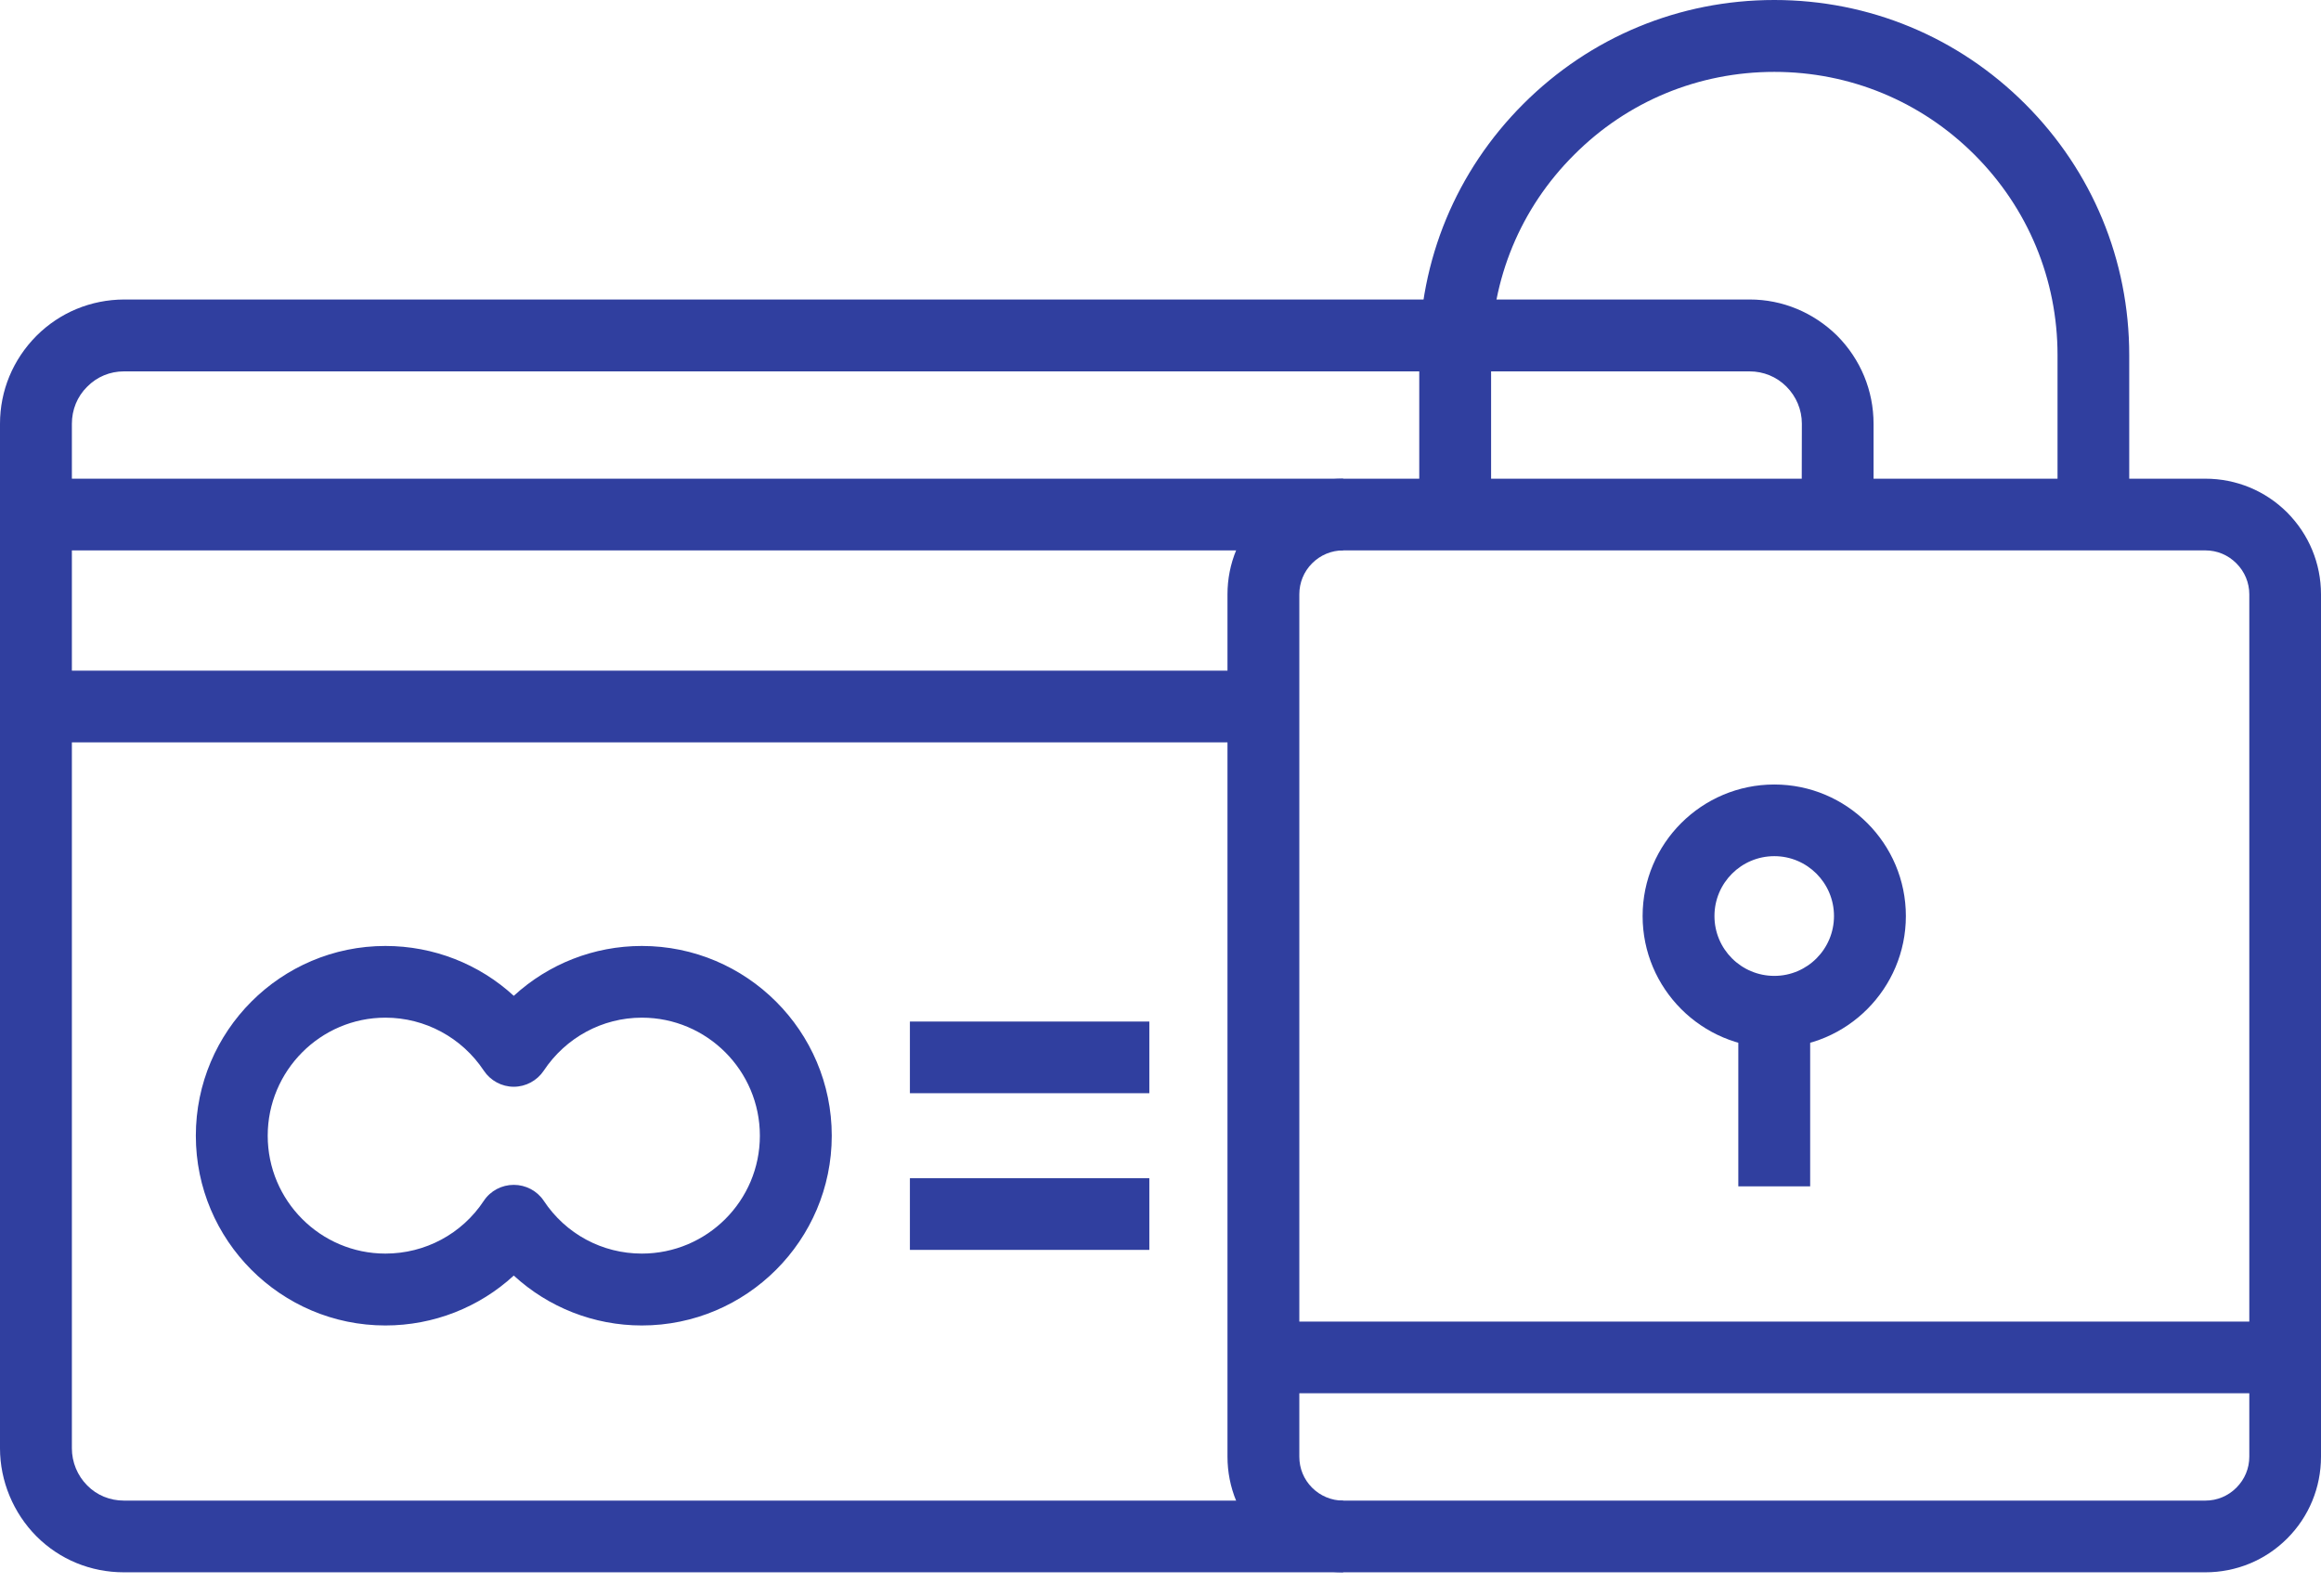
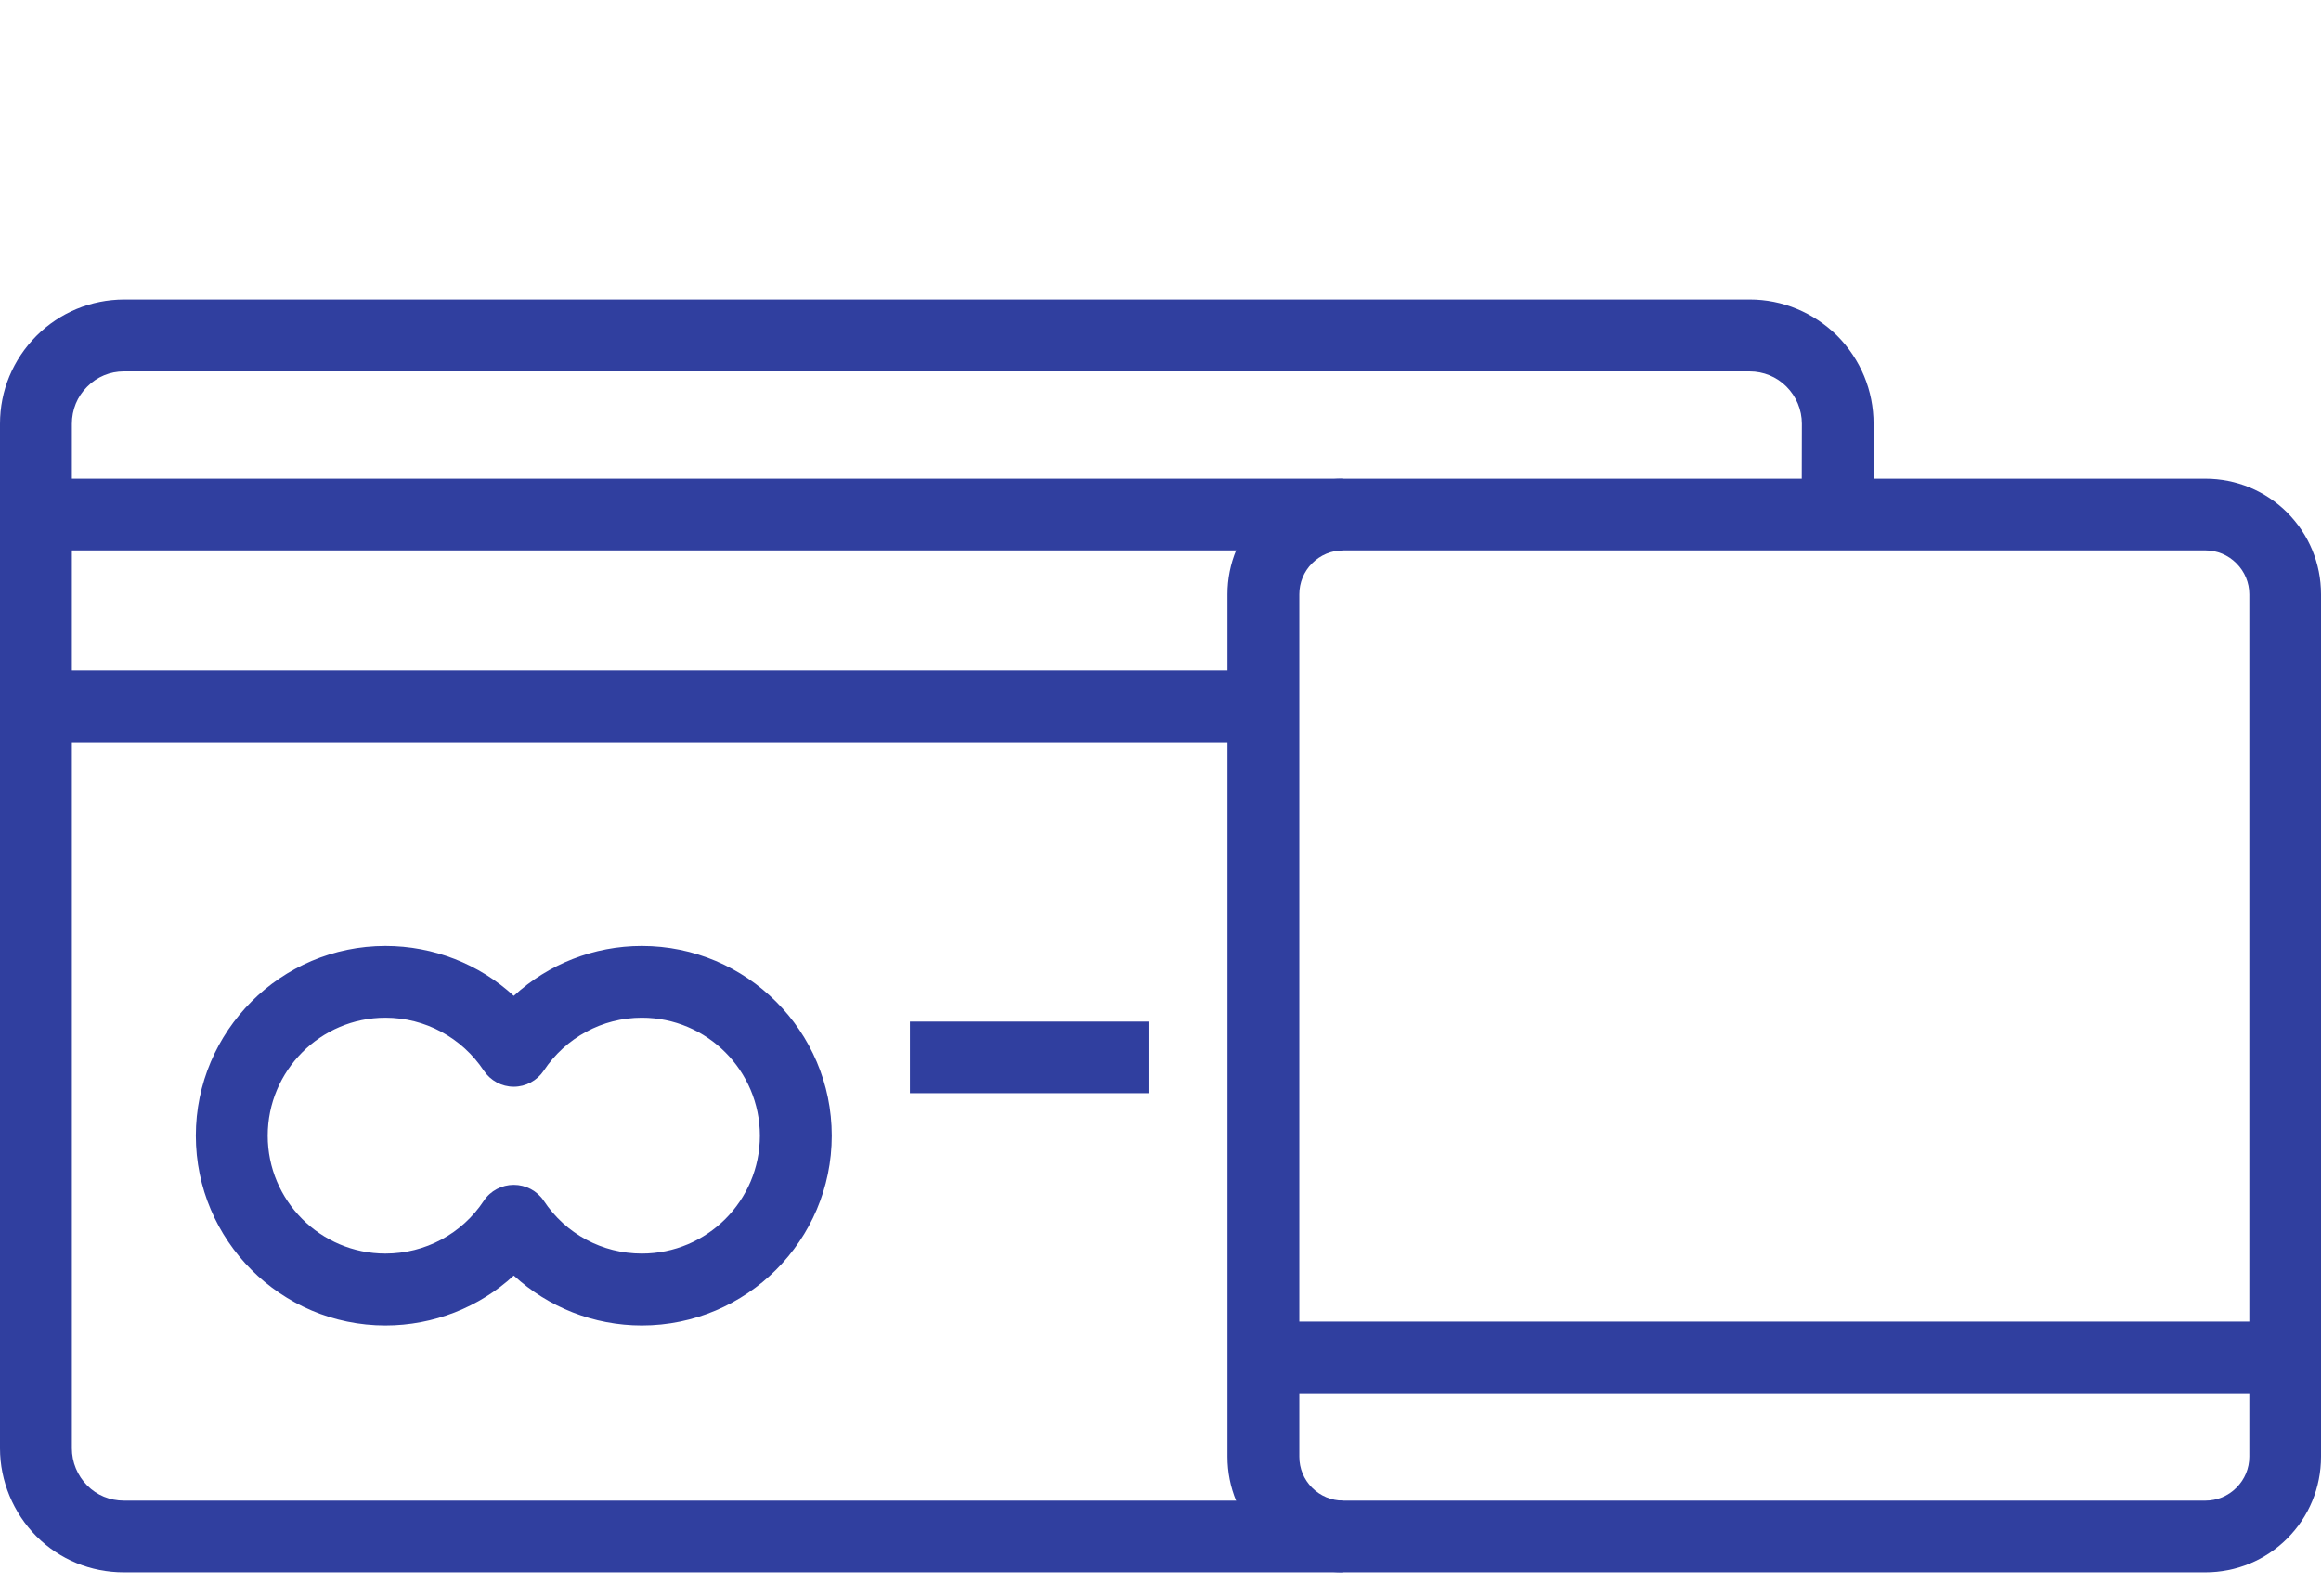
<svg xmlns="http://www.w3.org/2000/svg" width="64px" height="44px" viewBox="0 0 64 44" version="1.1">
  <title>auth_func</title>
  <g id="Page-1" stroke="none" stroke-width="1" fill="none" fill-rule="evenodd">
    <g id="A4" transform="translate(-440, -255)" fill="#303F9F">
      <g id="auth_func" transform="translate(440, 255)">
        <polygon id="Fill-374" points="0.993 15.176 37.036 15.176 37.036 13.199 0.993 13.199" />
        <polygon id="Fill-375" points="0.993 20.469 34.835 20.469 34.835 18.492 0.993 18.492" />
        <path d="M37.036,43.353 L3.418,43.353 C2.501,43.353 1.645,43.001 1.004,42.359 C0.367,41.717 -1.0859206e-14,40.836 -1.0859206e-14,39.934 L-1.0859206e-14,11.686 C-1.0859206e-14,10.769 0.357,9.914 1.004,9.261 C1.651,8.615 2.506,8.263 3.418,8.258 L48.238,8.258 C48.243,8.258 48.243,8.258 48.248,8.258 C49.15,8.258 50.006,8.615 50.658,9.256 C51.305,9.908 51.662,10.769 51.662,11.686 L51.662,14.193 L49.68,14.188 L49.685,11.681 C49.685,11.299 49.532,10.932 49.257,10.657 C48.987,10.387 48.625,10.24 48.243,10.24 L3.418,10.24 C3.036,10.24 2.675,10.387 2.405,10.662 C2.129,10.932 1.982,11.299 1.982,11.686 L1.982,39.934 C1.982,40.316 2.135,40.688 2.405,40.958 C2.669,41.228 3.031,41.376 3.418,41.376 L37.036,41.376 L37.036,43.353" id="Fill-376" />
        <polygon id="Fill-377" points="25.09 30.143 31.692 30.143 31.692 28.167 25.09 28.167" />
-         <polygon id="Fill-378" points="25.09 34.463 31.692 34.463 31.692 32.487 25.09 32.487" />
        <path d="M14.167,32.67 C14.498,32.67 14.809,32.833 14.993,33.108 C15.599,34.025 16.607,34.565 17.698,34.565 C19.496,34.565 20.953,33.108 20.953,31.315 C20.953,29.522 19.496,28.06 17.698,28.06 C16.607,28.06 15.599,28.61 14.993,29.522 C14.809,29.797 14.498,29.965 14.167,29.965 C13.836,29.965 13.525,29.797 13.342,29.522 C12.736,28.61 11.722,28.06 10.627,28.06 C8.839,28.06 7.382,29.522 7.382,31.315 C7.382,33.108 8.839,34.565 10.627,34.565 C11.722,34.565 12.736,34.025 13.342,33.108 C13.525,32.833 13.836,32.67 14.167,32.67 Z M17.698,36.547 C16.373,36.547 15.12,36.047 14.167,35.171 C13.215,36.047 11.956,36.547 10.627,36.547 C7.743,36.547 5.4,34.198 5.4,31.315 C5.4,28.431 7.743,26.083 10.627,26.083 C11.956,26.083 13.215,26.582 14.167,27.458 C15.12,26.582 16.373,26.083 17.698,26.083 C20.586,26.083 22.935,28.431 22.935,31.315 C22.935,34.198 20.586,36.547 17.698,36.547 L17.698,36.547 Z" id="Fill-379" />
        <polygon id="Fill-380" points="34.835 38.416 63.012 38.416 63.012 36.44 34.835 36.44" />
        <path d="M37.036,15.176 C36.715,15.176 36.409,15.303 36.18,15.533 C35.951,15.762 35.828,16.067 35.828,16.388 L35.828,40.164 C35.828,40.49 35.951,40.79 36.18,41.02 C36.409,41.249 36.715,41.376 37.036,41.376 L60.811,41.376 C61.137,41.376 61.438,41.249 61.667,41.02 C61.896,40.79 62.023,40.49 62.023,40.164 L62.023,16.388 C62.023,16.067 61.896,15.762 61.667,15.533 C61.438,15.303 61.137,15.176 60.811,15.176 L37.036,15.176 Z M60.811,43.353 L37.036,43.353 C36.185,43.353 35.38,43.022 34.779,42.42 C34.178,41.819 33.847,41.014 33.847,40.164 L33.847,16.388 C33.847,15.538 34.178,14.738 34.779,14.132 C35.385,13.531 36.185,13.199 37.036,13.199 L60.811,13.199 C61.662,13.199 62.467,13.531 63.068,14.132 C63.669,14.738 64,15.538 64,16.388 L64,40.164 C64,41.014 63.669,41.819 63.068,42.42 C62.467,43.022 61.662,43.353 60.811,43.353 L60.811,43.353 Z" id="Fill-381" />
-         <path d="M58.712,14.188 L56.735,14.188 L56.735,9.791 C56.735,7.703 55.92,5.741 54.448,4.269 C52.971,2.792 51.009,1.982 48.926,1.982 C46.837,1.982 44.876,2.792 43.404,4.269 C41.926,5.741 41.116,7.703 41.116,9.791 L41.116,14.188 L39.135,14.188 L39.135,9.791 C39.135,7.173 40.153,4.717 42.003,2.868 C43.852,1.019 46.307,9.04933835e-16 48.926,9.04933835e-16 C51.539,9.04933835e-16 53.995,1.019 55.844,2.868 C57.693,4.717 58.712,7.173 58.712,9.791 L58.712,14.188" id="Fill-382" />
-         <path d="M48.926,23.607 C48.014,23.607 47.275,24.346 47.275,25.258 C47.275,26.17 48.014,26.908 48.926,26.908 C49.833,26.908 50.571,26.17 50.571,25.258 C50.571,24.346 49.833,23.607 48.926,23.607 Z M48.926,28.89 C46.924,28.89 45.294,27.26 45.294,25.258 C45.294,23.256 46.924,21.631 48.926,21.631 C50.923,21.631 52.553,23.256 52.553,25.258 C52.553,27.26 50.923,28.89 48.926,28.89 L48.926,28.89 Z" id="Fill-383" />
-         <polygon id="Fill-384" points="47.933 32.711 49.914 32.711 49.914 27.897 47.933 27.897" />
      </g>
    </g>
  </g>
</svg>